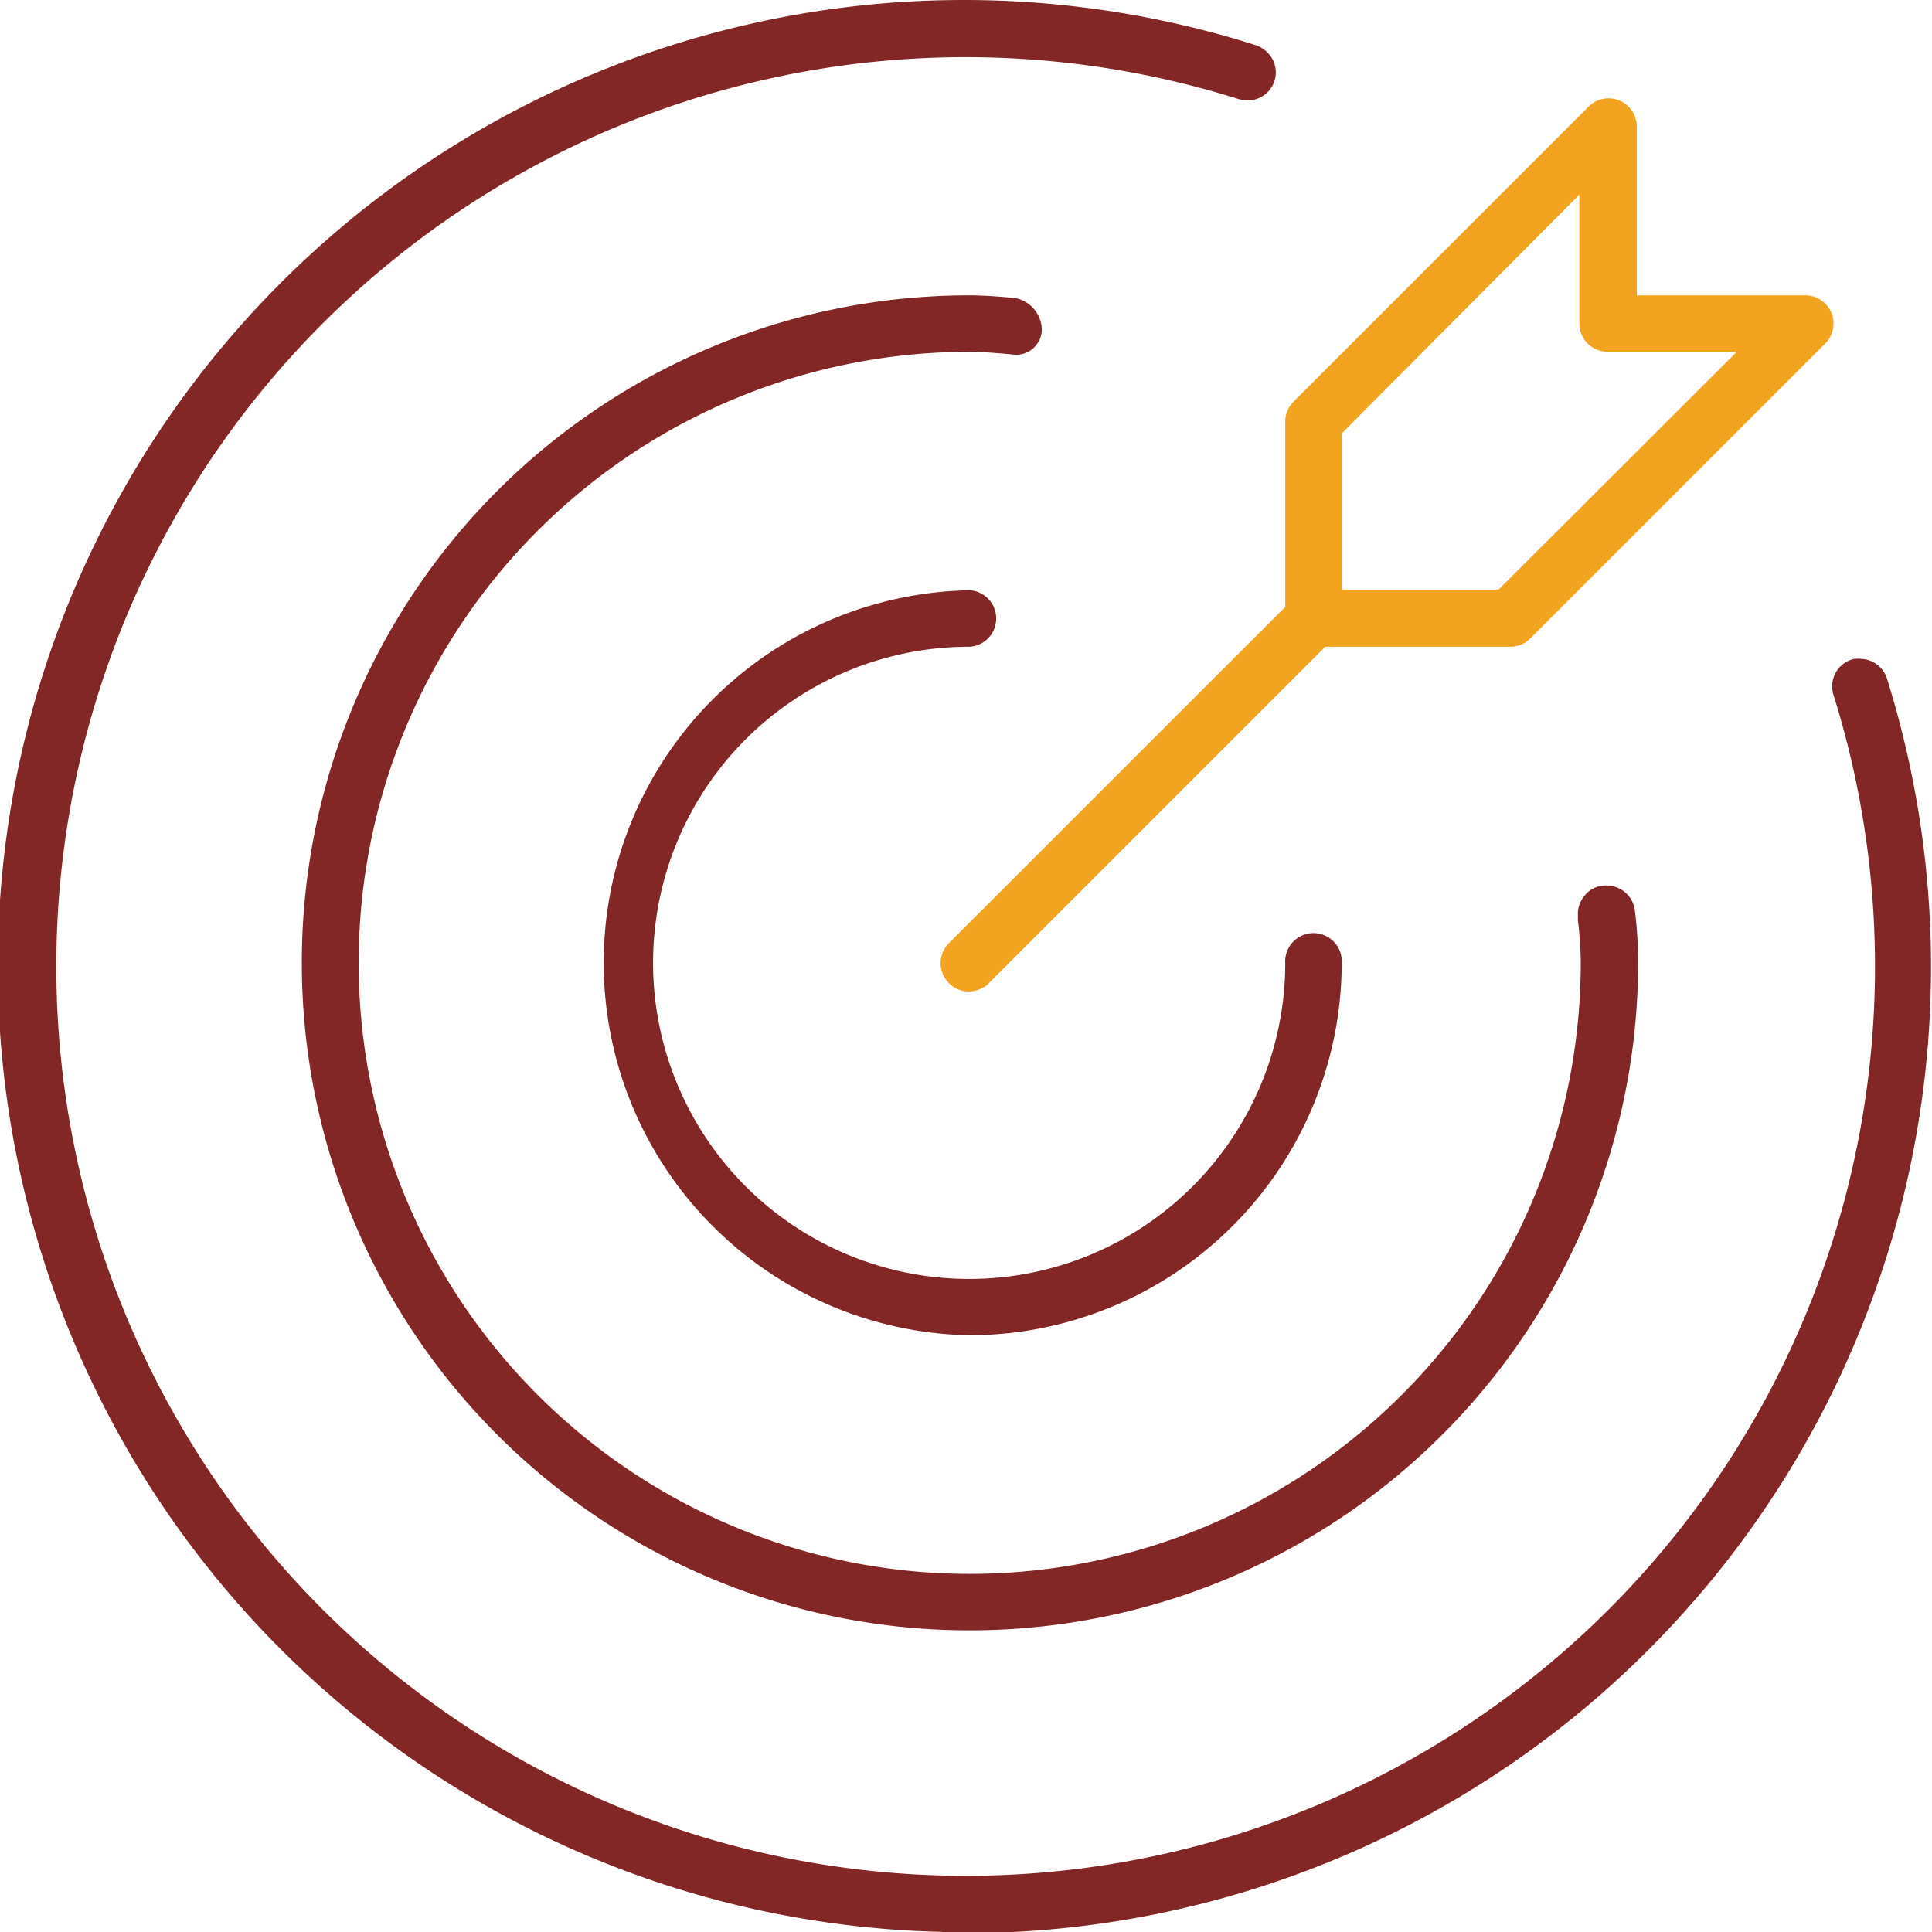
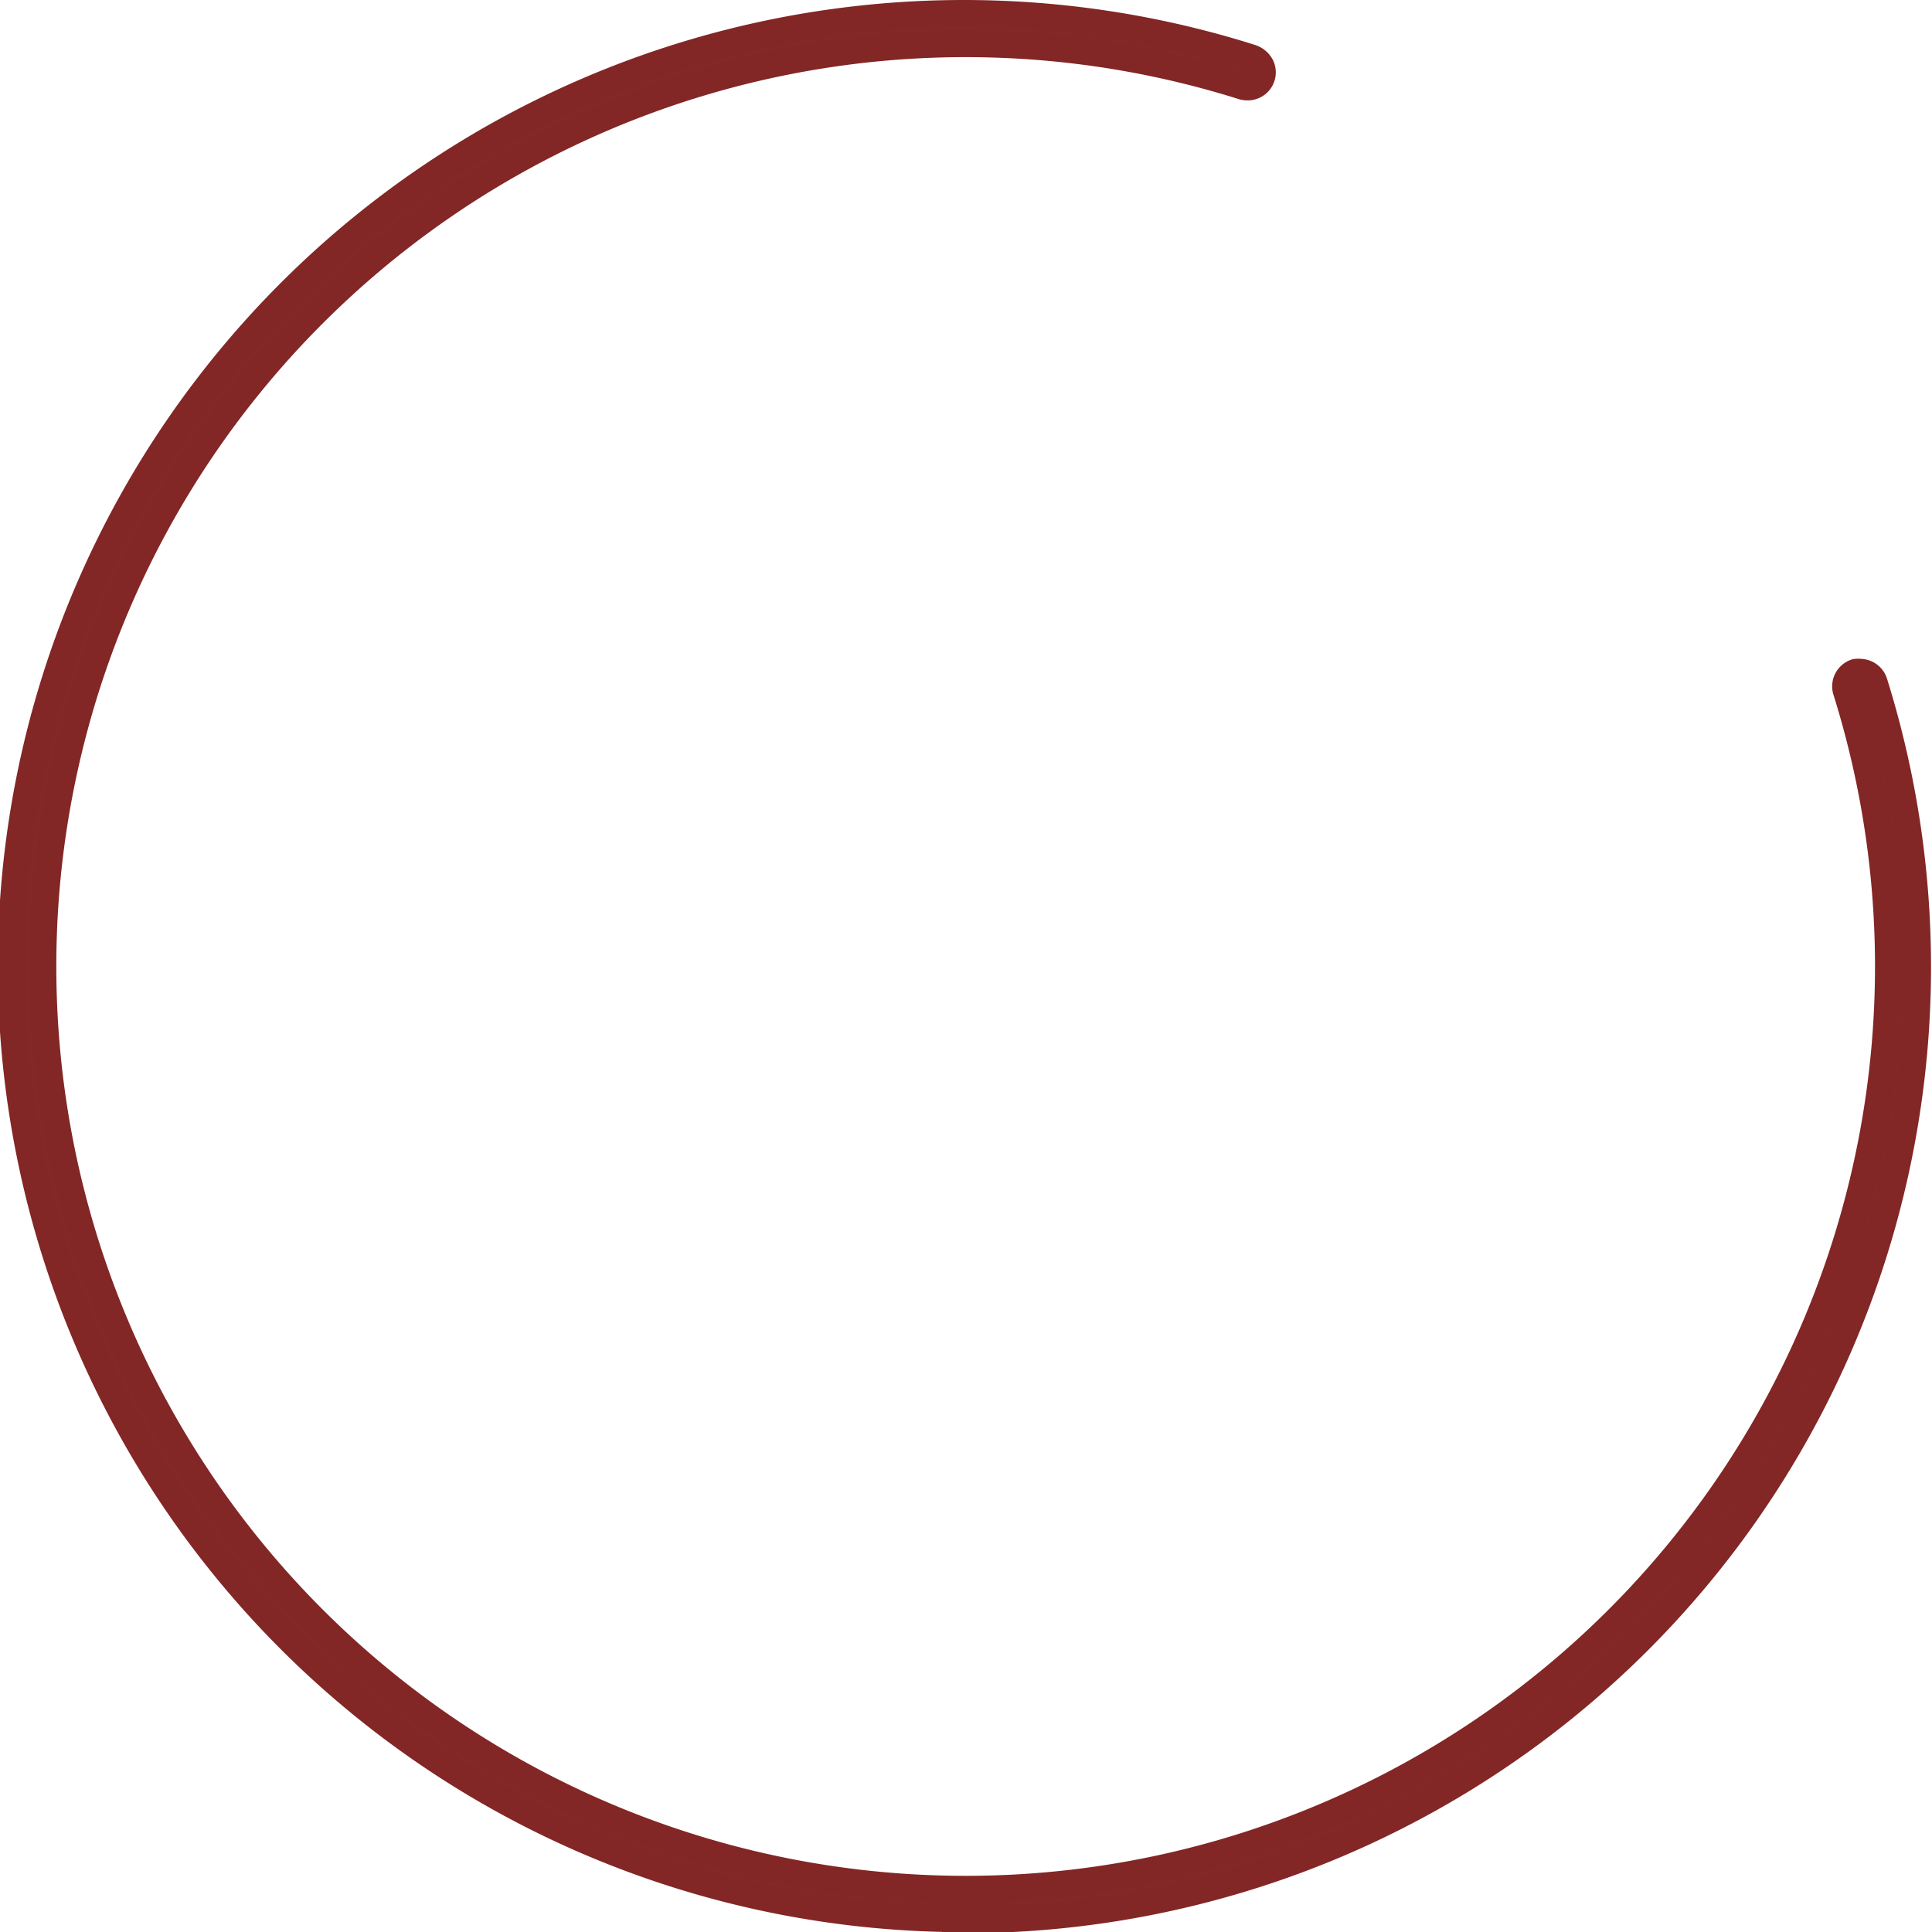
<svg xmlns="http://www.w3.org/2000/svg" id="Layer_1" data-name="Layer 1" viewBox="0 0 143.39 143.39">
  <defs>
    <style>.cls-1{fill:#842726;stroke:#832626;}.cls-1,.cls-2{stroke-miterlimit:10;stroke-width:2px;}.cls-2{fill:#f2a31f;stroke:#f2a31f;}</style>
  </defs>
  <title>customer_responsive</title>
  <g id="Layer_8" data-name="Layer 8">
-     <path class="cls-1" d="M101.62,126.81a26.65,26.65,0,0,1,0-53.29,1.1,1.1,0,0,1,0,2.19,24.46,24.46,0,1,0,24.45,24.46,1.1,1.1,0,1,1,2.19,0A26.67,26.67,0,0,1,101.62,126.81Z" transform="translate(-29.68 -28.71)" />
    <path class="cls-1" d="M101.4,171.11A70.7,70.7,0,1,1,122.53,33a1.27,1.27,0,0,1,.73.61,1.08,1.08,0,0,1-1,1.55,1.34,1.34,0,0,1-.35-.05,68.49,68.49,0,1,0,44.79,44.83,1.09,1.09,0,0,1,.72-1.33,1.34,1.34,0,0,1,.35,0,1.1,1.1,0,0,1,1,.75,70.71,70.71,0,0,1-67.42,91.83Z" transform="translate(-29.68 -28.71)" />
-     <path class="cls-1" d="M101.62,148.71a48.54,48.54,0,0,1,0-97.08c1,0,2,.08,3.08.17A1.42,1.42,0,0,1,106,53.2a.9.9,0,0,1-.9.84l-.84-.08c-.88-.07-1.76-.14-2.66-.14A46.35,46.35,0,1,0,148,100.17c0-1-.08-1.92-.16-2.81l-.05-.38,0-.16,0-.18a1.12,1.12,0,0,1,.26-.81,1,1,0,0,1,.76-.4h.14a1.12,1.12,0,0,1,1.08,1,31.34,31.34,0,0,1,.23,3.72A48.6,48.6,0,0,1,101.62,148.71Z" transform="translate(-29.68 -28.71)" />
-     <path class="cls-2" d="M101.59,101.29a1,1,0,0,1-.78-.33,1.07,1.07,0,0,1-.32-.77,1.13,1.13,0,0,1,.33-.78l25.25-25.24V60a1.1,1.1,0,0,1,.32-.77l21.9-21.9a1.08,1.08,0,0,1,.78-.32,1.09,1.09,0,0,1,1.09,1.09V51.63h13.5a1.12,1.12,0,0,1,.78.32,1.06,1.06,0,0,1,.32.77,1.14,1.14,0,0,1-.32.78l-21.9,21.89a1.07,1.07,0,0,1-.77.32H127.62l-25.23,25.23A1.09,1.09,0,0,1,101.59,101.29Zm26.67-40.82v13h13.05L161,53.82h-12a1.12,1.12,0,0,1-.78-.32,1.07,1.07,0,0,1-.32-.77v-12Z" transform="translate(-29.68 -28.71)" />
  </g>
</svg>